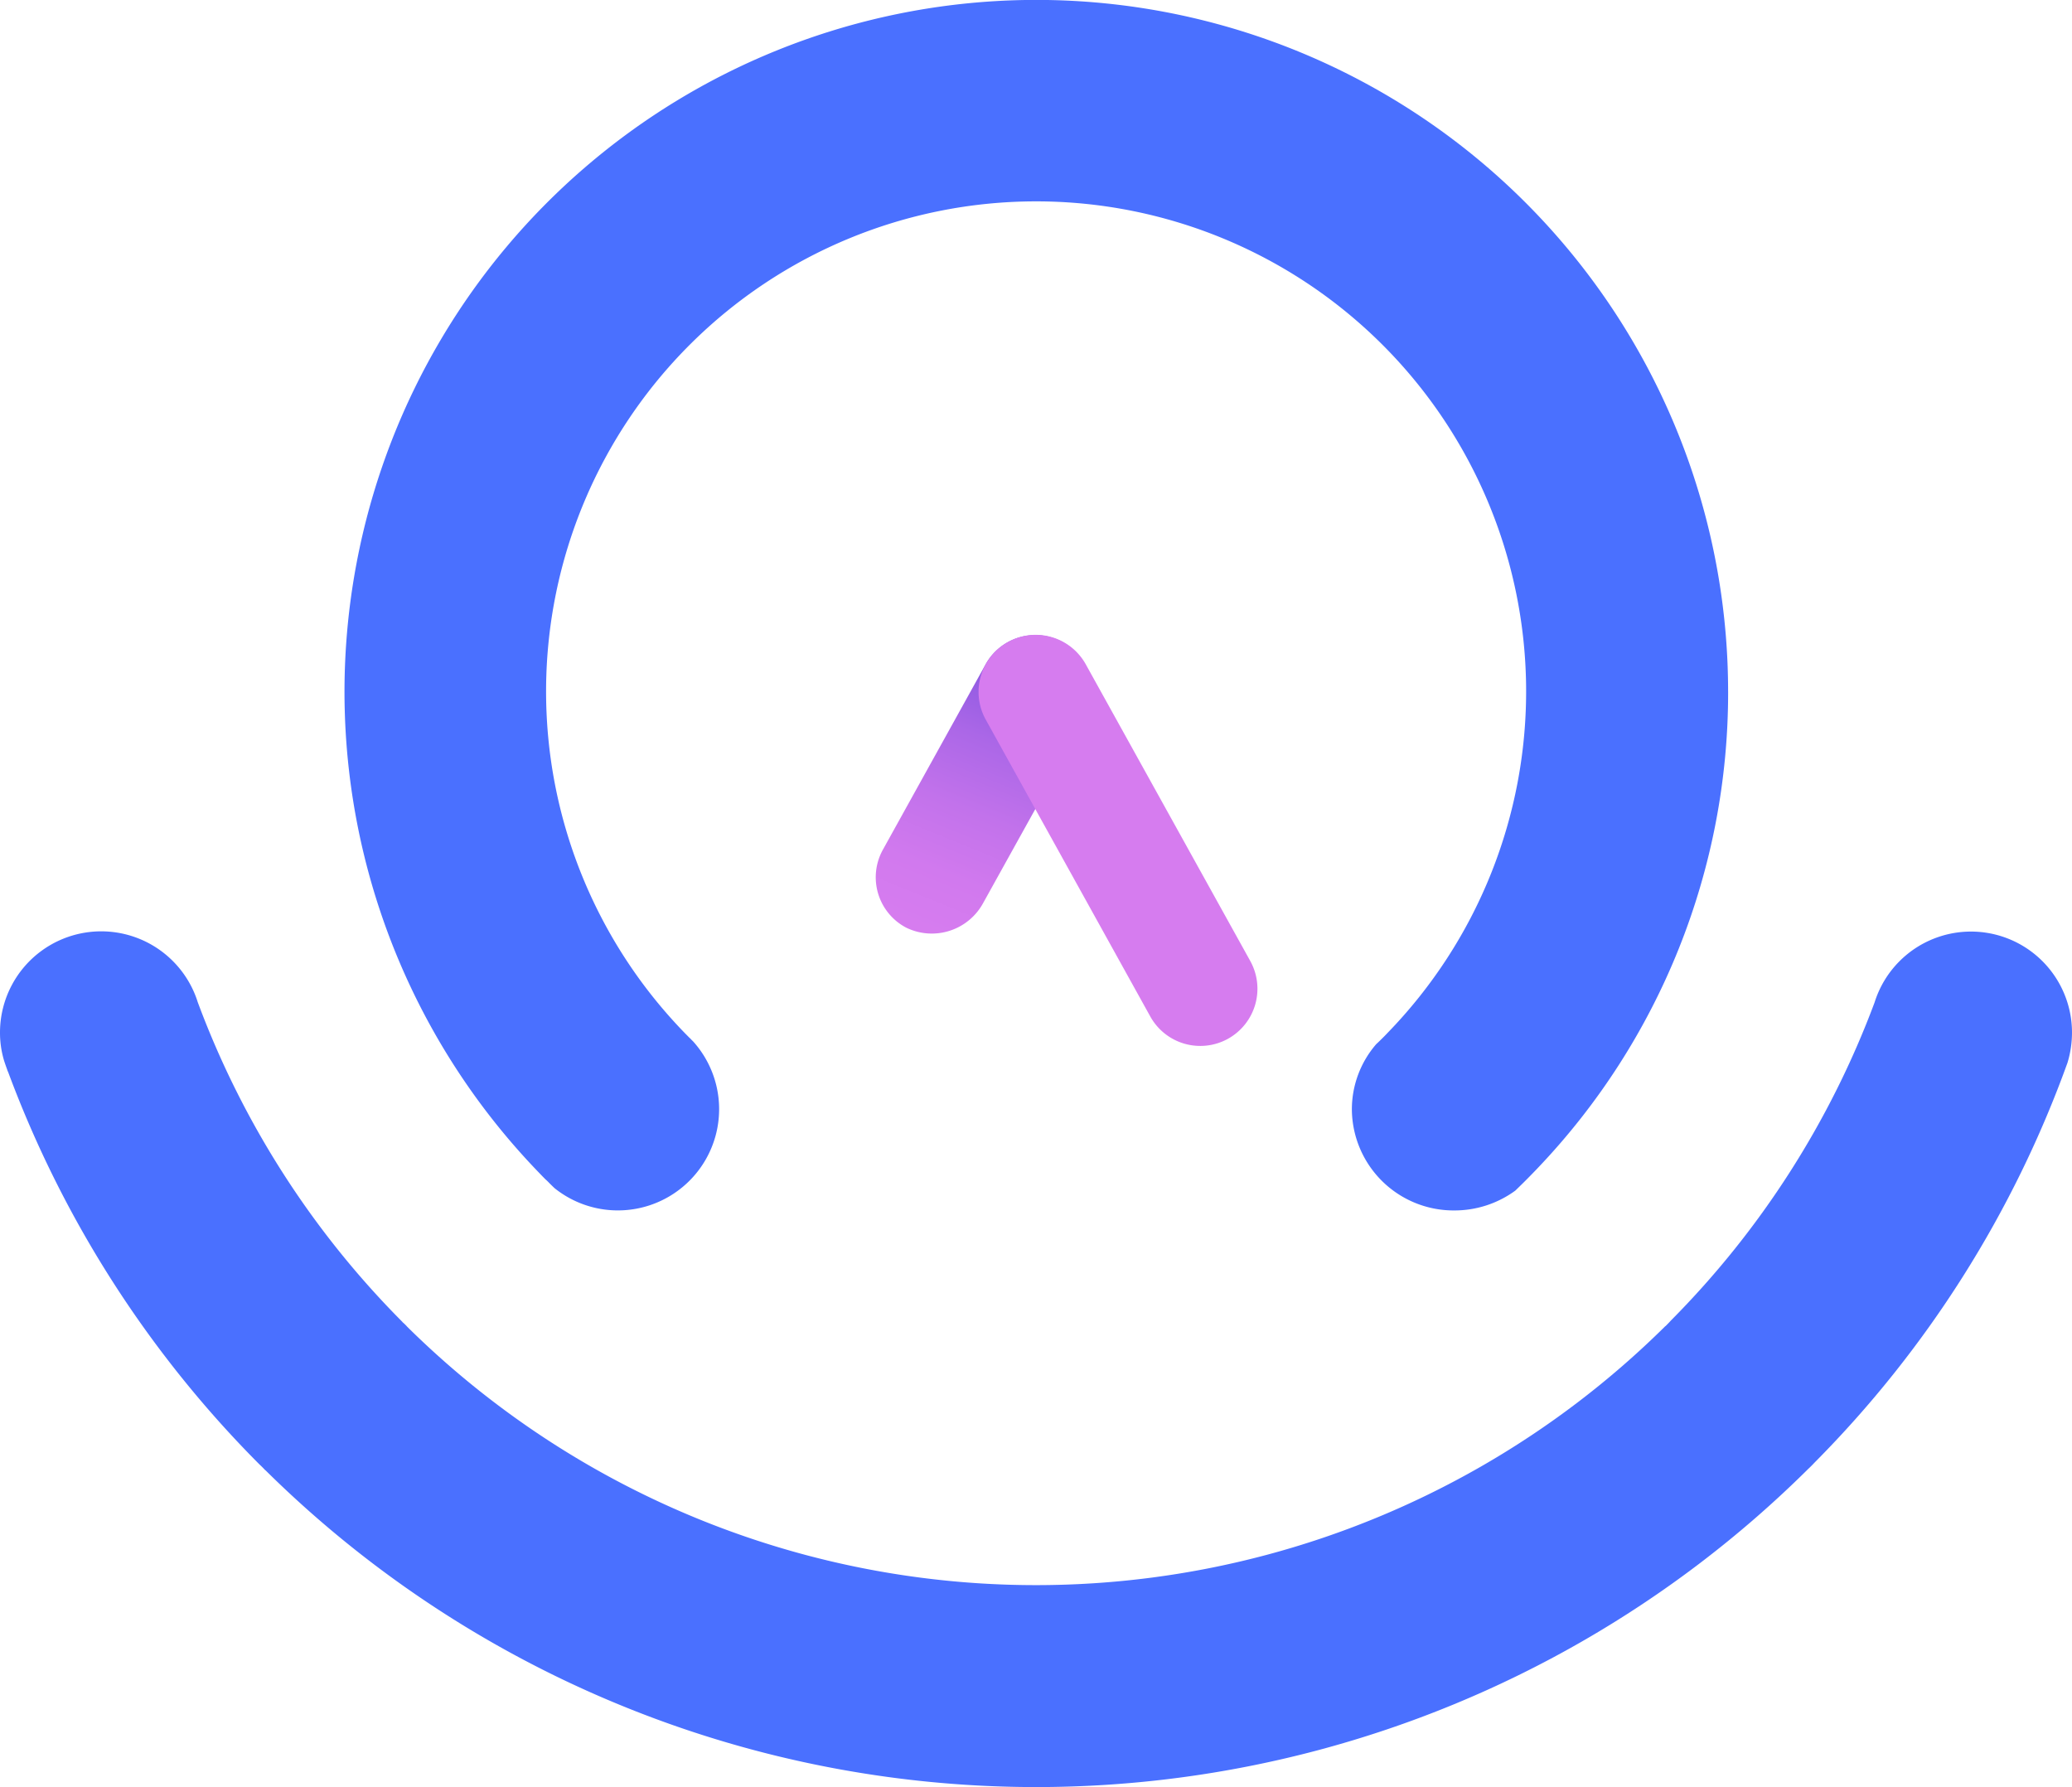
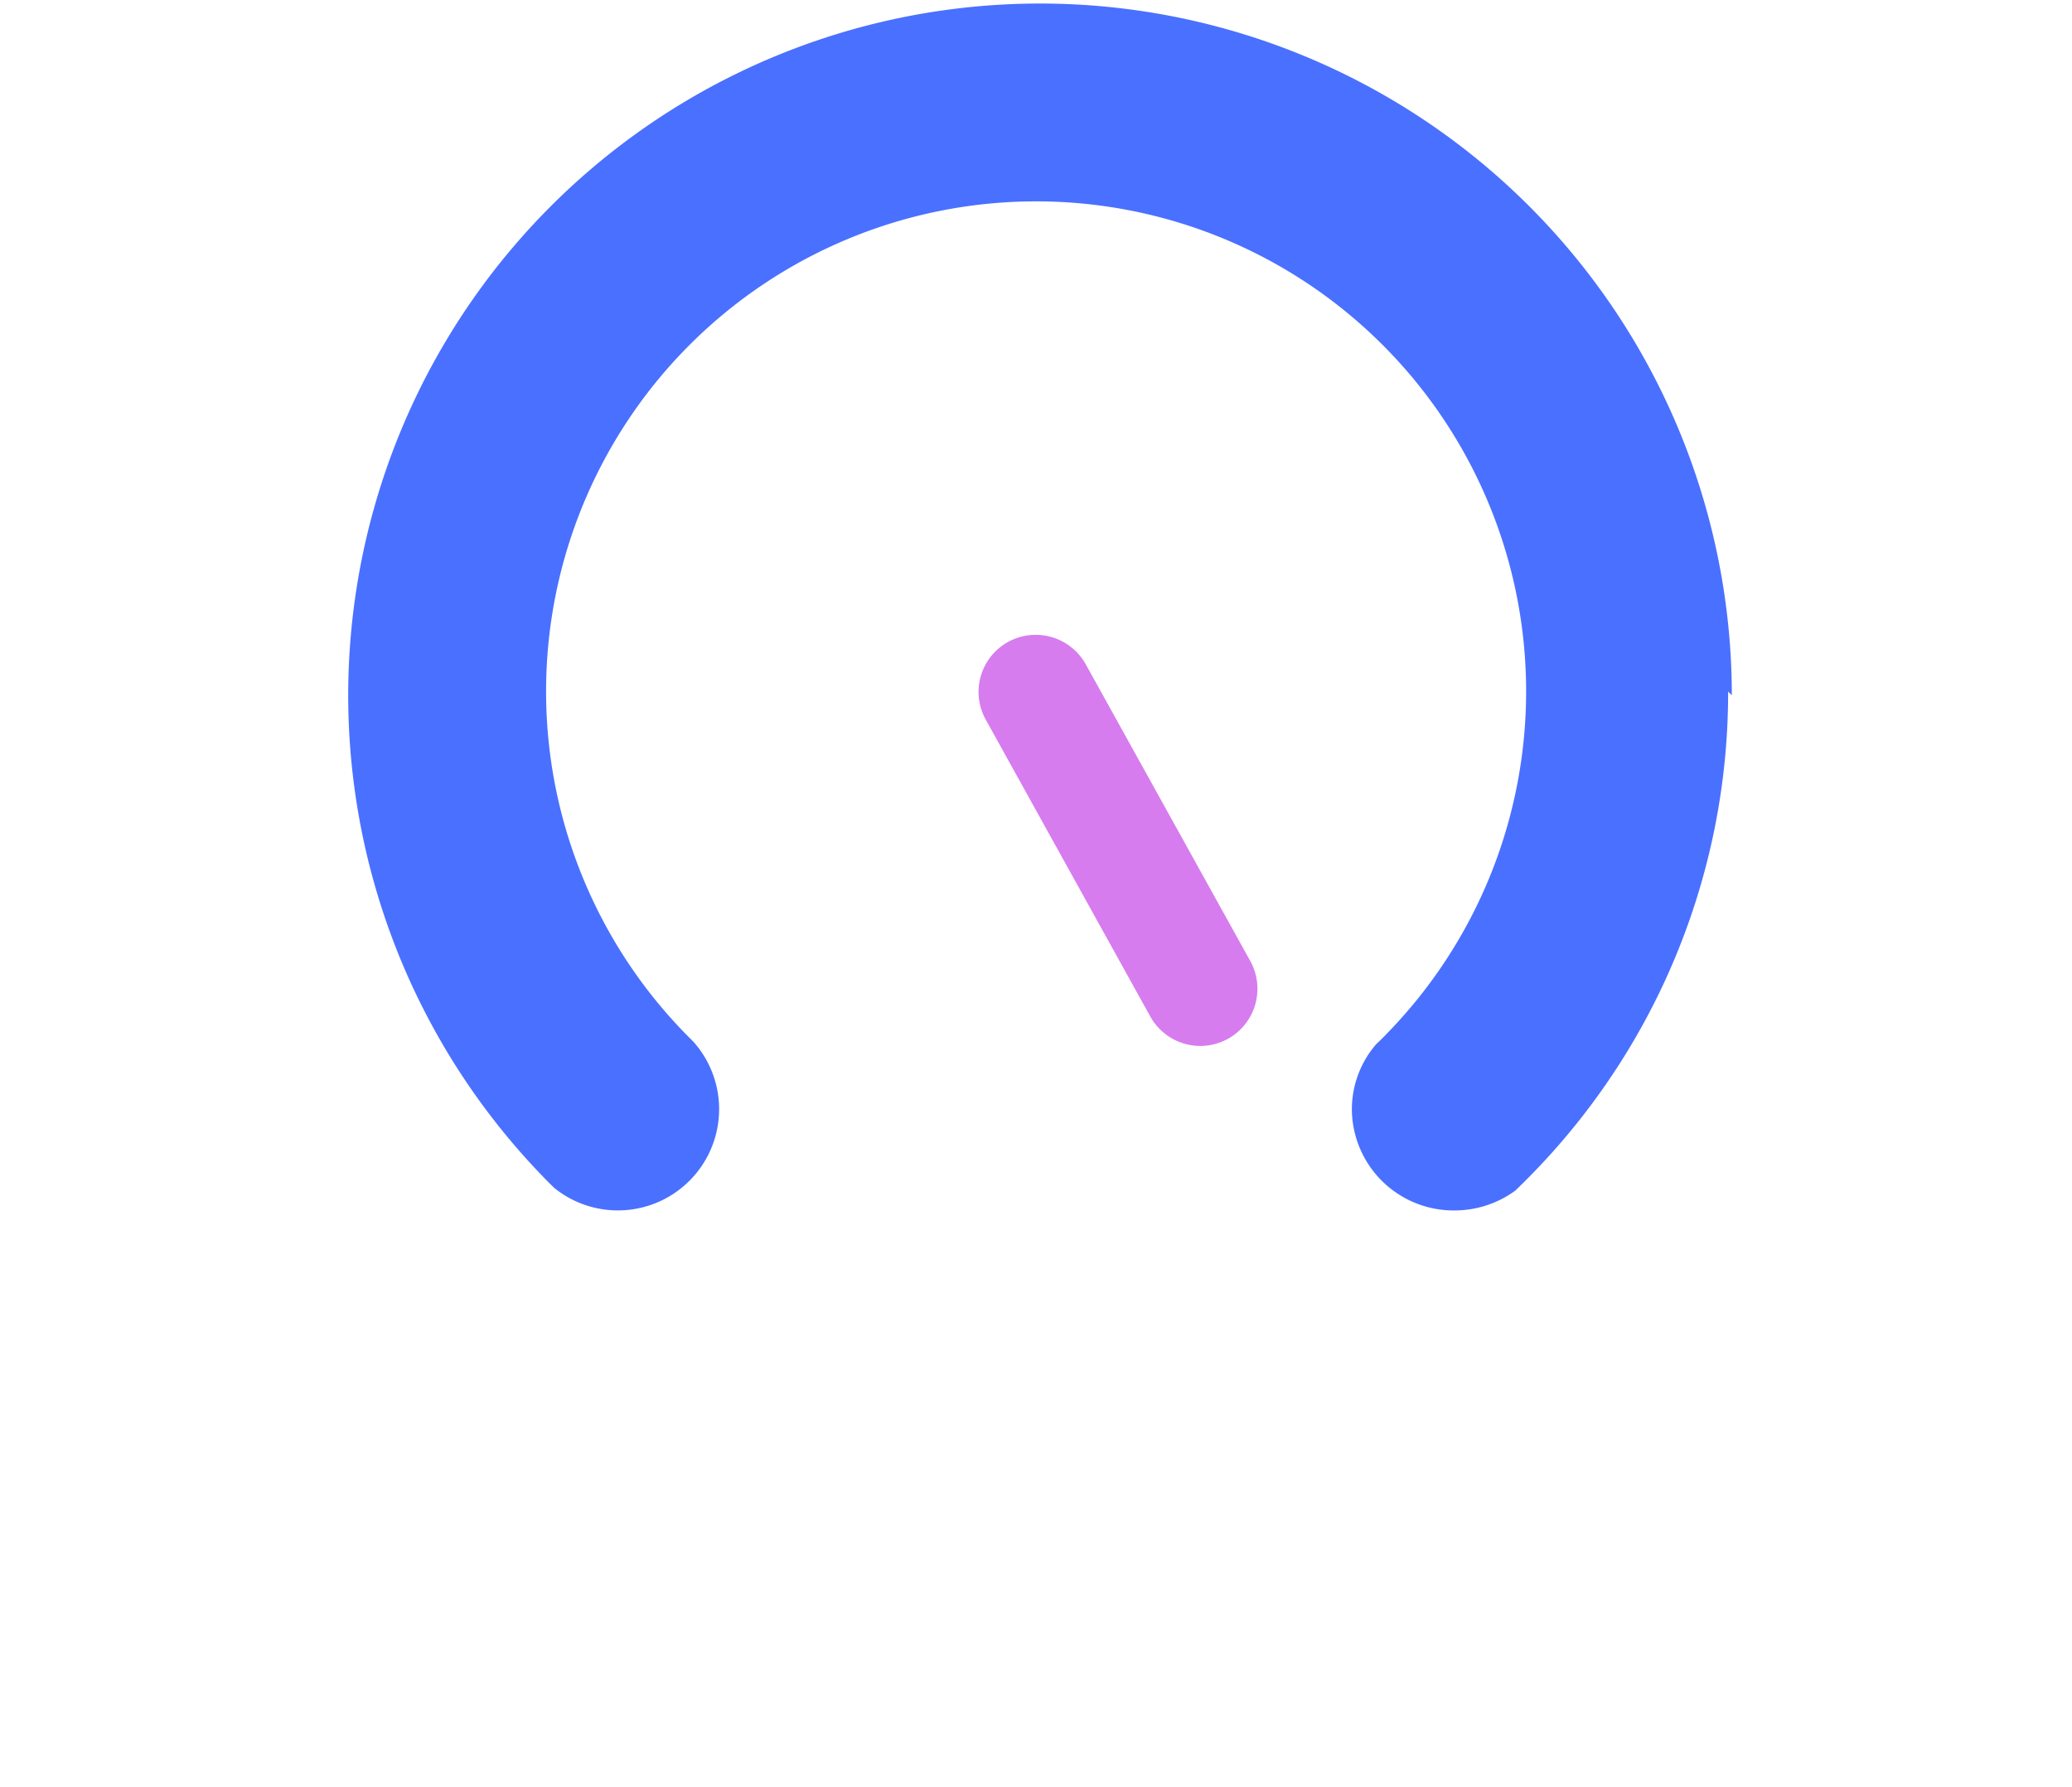
<svg xmlns="http://www.w3.org/2000/svg" width="111.549" height="96.202" viewBox="0 0 111.549 96.202">
  <defs>
    <linearGradient id="linear-gradient" x1="0.347" y1="1.018" x2="0.653" y2="-0.017" gradientUnits="objectBoundingBox">
      <stop offset="0" stop-color="#d67cef" />
      <stop offset="0.186" stop-color="#d179ee" />
      <stop offset="0.404" stop-color="#c272eb" />
      <stop offset="0.638" stop-color="#ab67e7" />
      <stop offset="0.881" stop-color="#8a57e1" />
      <stop offset="1" stop-color="#784ede" />
    </linearGradient>
  </defs>
-   <path d="M1832.707,2210.89a3.041,3.041,0,0,1-.383,1.478l-5.471,9.858a3.147,3.147,0,0,1-4.152,1.352,3.062,3.062,0,0,1-1.259-4.2l5.531-9.98a3.06,3.06,0,0,1,5.733,1.491Z" transform="translate(-1773.91 -2173.637)" fill="url(#linear-gradient)" />
  <g transform="translate(52.682 34.176)">
    <path d="M1840.632,2229.555a3.077,3.077,0,0,1-4.184-1.2l-8.859-15.982a3.073,3.073,0,0,1,1.2-4.179,3.084,3.084,0,0,1,4.184,1.2l8.859,15.977A3.08,3.08,0,0,1,1840.632,2229.555Z" transform="translate(-1827.203 -2207.811)" fill="#d67cef" />
  </g>
-   <path d="M1863.786,2207.094a37.08,37.08,0,0,1-10.262,25.66c-.177.187-.357.37-.538.554-.073.073-.148.149-.225.225l0,0c-.143.141-.288.282-.433.423a5.545,5.545,0,0,1-3.285,1.067,5.477,5.477,0,0,1-5.513-5.435,5.365,5.365,0,0,1,1.312-3.519c.089-.08.178-.166.264-.253l0,0c.054-.051.108-.106.16-.158s.116-.119.172-.179a26.381,26.381,0,1,0-37.767.05s0,0,.008.006c.045.05.1.1.147.152,0,0,.006,0,.007.007.049.046.1.091.141.14v0l.091.089a5.451,5.451,0,0,1-7.461,7.9c-.093-.088-.184-.178-.274-.267l0,0c-.064-.068-.129-.134-.2-.195a.057.057,0,0,0-.013-.011c-.121-.122-.24-.244-.357-.367a37.244,37.244,0,1,1,64.025-25.891Z" transform="translate(-1770.75 -2169.861)" fill="#4a70ff" />
-   <path d="M1880.253,2230.99a5.634,5.634,0,0,1-.242,1.616,58.851,58.851,0,0,1-13.626,21.534c-.116.125-.233.242-.359.358a.009.009,0,0,0-.009.01,59,59,0,0,1-83.022.036h-.009c-.1-.108-.206-.215-.314-.314,0-.009-.009-.009-.018-.018a59.05,59.05,0,0,1-13.518-21.122.245.245,0,0,1-.037-.09c-.063-.17-.125-.349-.18-.52a5.25,5.25,0,0,1-.215-1.508,5.449,5.449,0,0,1,10.638-1.653.035.035,0,0,0,.008.027,48.132,48.132,0,0,0,11.014,17.208.028.028,0,0,1,.01.018,2.281,2.281,0,0,1,.258.252,48.142,48.142,0,0,0,67.727-.037h.009c.1-.1.2-.2.288-.3a48.206,48.206,0,0,0,10.969-17.127,5.438,5.438,0,0,1,10.628,1.626Z" transform="translate(-1768.704 -2175.396)" fill="#4a70ff" />
+   <path d="M1863.786,2207.094a37.08,37.08,0,0,1-10.262,25.66c-.177.187-.357.37-.538.554-.073.073-.148.149-.225.225l0,0c-.143.141-.288.282-.433.423a5.545,5.545,0,0,1-3.285,1.067,5.477,5.477,0,0,1-5.513-5.435,5.365,5.365,0,0,1,1.312-3.519c.089-.08.178-.166.264-.253l0,0c.054-.051.108-.106.16-.158s.116-.119.172-.179a26.381,26.381,0,1,0-37.767.05s0,0,.008.006c.045.05.1.1.147.152,0,0,.006,0,.007.007.049.046.1.091.141.14v0l.091.089a5.451,5.451,0,0,1-7.461,7.9c-.093-.088-.184-.178-.274-.267l0,0a.057.057,0,0,0-.013-.011c-.121-.122-.24-.244-.357-.367a37.244,37.244,0,1,1,64.025-25.891Z" transform="translate(-1770.75 -2169.861)" fill="#4a70ff" />
</svg>